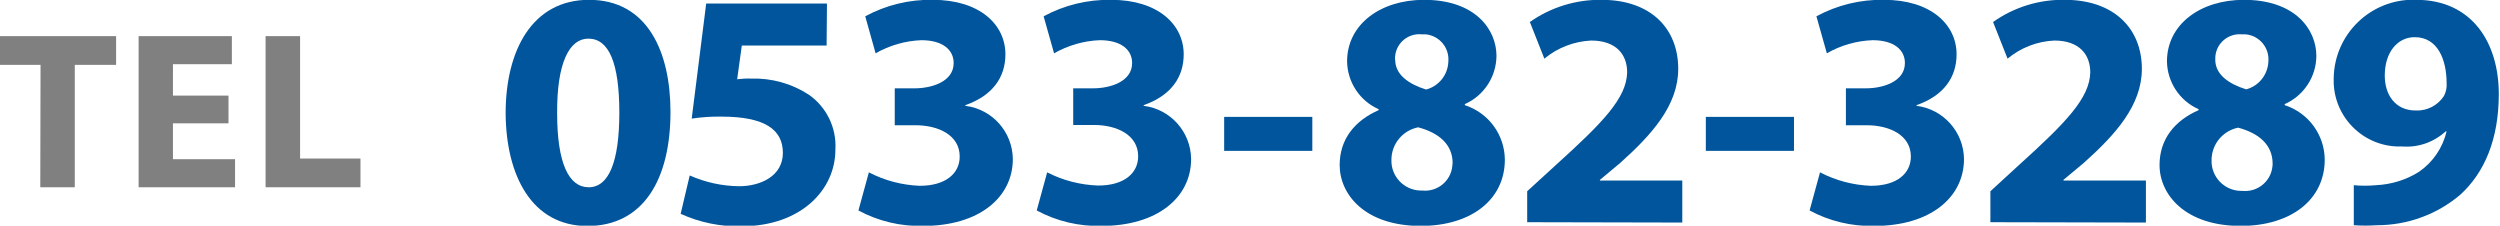
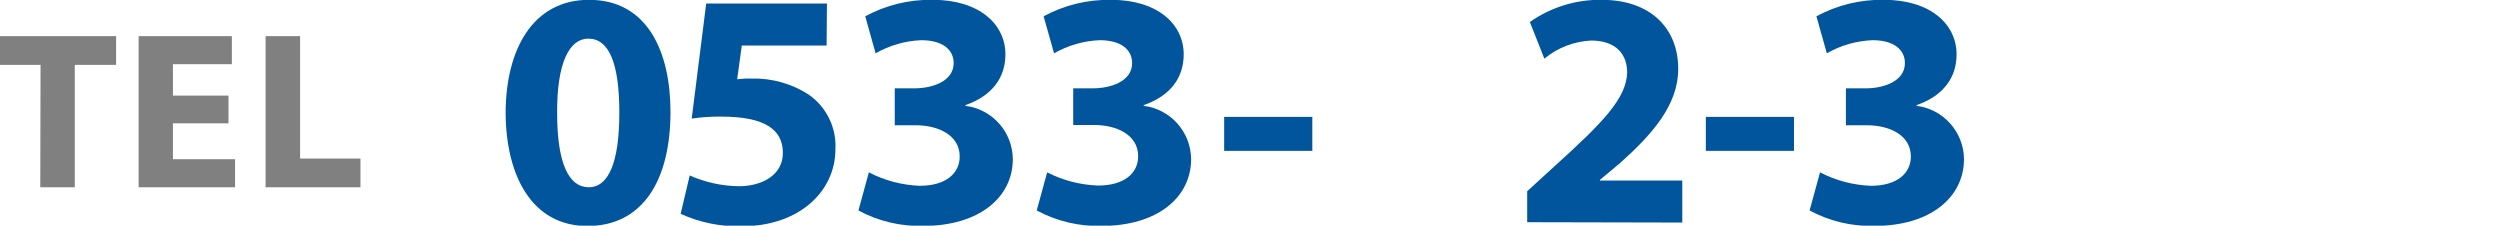
<svg xmlns="http://www.w3.org/2000/svg" version="1.1" id="レイヤー_1" x="0px" y="0px" width="289.83px" height="26.16px" viewBox="0 0 289.83 26.16" style="enable-background:new 0 0 289.83 26.16;" xml:space="preserve">
  <style type="text/css">
	.st0{fill:#808080;}
	.st1{fill:#00559D;}
</style>
  <g>
    <g id="メイン">
      <g>
        <g>
          <path class="st0" d="M4.7,7.52h-4.71V4.19h13.47v3.33H8.67v14.19h-4L4.7,7.52z" />
          <path class="st0" d="M26.49,14.3h-6.44v4.16h7.2v3.25H16.07V4.19h10.81v3.25h-6.83v3.64h6.44V14.3z" />
          <path class="st0" d="M30.79,4.19h4v14.19h7v3.33h-11V4.19z" />
        </g>
        <g>
          <path class="st1" d="M77.73,12.98c0,7.84-3.16,13.22-9.63,13.22s-9.44-5.89-9.48-13.07c0-7.34,3.12-13.15,9.67-13.15      C75.08-0.02,77.73,6.03,77.73,12.98z M64.59,13.13c0,5.82,1.36,8.58,3.66,8.58s3.55-2.88,3.55-8.65s-1.21-8.58-3.59-8.58      C66.03,4.47,64.55,7.23,64.59,13.13L64.59,13.13z" />
          <path class="st1" d="M95.83,5.28H86l-0.54,3.91c0.54-0.07,1.09-0.1,1.64-0.08c2.36-0.07,4.69,0.58,6.67,1.87      c2.06,1.44,3.23,3.85,3.08,6.36c0,4.72-4.06,8.89-10.88,8.89c-2.43,0.06-4.85-0.43-7.06-1.44l1.05-4.45      c1.8,0.8,3.75,1.23,5.73,1.25c2.46,0,5.07-1.17,5.07-3.86s-2.06-4.21-7.13-4.21c-1.15-0.02-2.3,0.06-3.44,0.23l1.68-13.34h14      L95.83,5.28z" />
          <path class="st1" d="M100.73,19.98c1.82,0.95,3.84,1.48,5.89,1.56c3.08,0,4.64-1.48,4.64-3.39c0-2.5-2.5-3.63-5.11-3.63h-2.42      v-4.28h2.3c2,0,4.53-0.78,4.53-2.93c0-1.52-1.25-2.65-3.75-2.65c-1.86,0.07-3.68,0.6-5.3,1.52l-1.2-4.29      c2.4-1.3,5.1-1.96,7.83-1.91c5.42,0,8.42,2.85,8.42,6.32c0,2.69-1.52,4.8-4.64,5.89v0.08c3.12,0.39,5.46,3.02,5.5,6.16      c0,4.48-3.94,7.76-10.37,7.76c-2.62,0.07-5.22-0.54-7.53-1.79L100.73,19.98z" />
          <path class="st1" d="M121.4,19.98c1.83,0.94,3.85,1.46,5.91,1.53c3.08,0,4.64-1.48,4.64-3.39c0-2.5-2.5-3.63-5.11-3.63h-2.42      v-4.25h2.3c2,0,4.53-0.78,4.53-2.93c0-1.52-1.25-2.65-3.75-2.65c-1.86,0.07-3.68,0.6-5.3,1.52l-1.21-4.29      c2.4-1.3,5.09-1.95,7.82-1.91c5.42,0,8.42,2.85,8.42,6.32c0,2.69-1.52,4.8-4.64,5.89v0.08c3.12,0.39,5.46,3.02,5.5,6.16      c0,4.48-3.94,7.76-10.37,7.76c-2.62,0.07-5.22-0.54-7.53-1.79L121.4,19.98z" />
          <path class="st1" d="M152.14,13.55v3.94h-10.22v-3.94H152.14z" />
-           <path class="st1" d="M155.31,19.13c0-3,1.76-5.15,4.52-6.36v-0.11c-2.2-0.97-3.62-3.14-3.66-5.54c0-4.29,3.86-7.14,8.93-7.14      c5.93,0,8.39,3.43,8.39,6.51c-0.03,2.42-1.46,4.6-3.67,5.58v0.12c2.75,0.89,4.62,3.43,4.64,6.32c0,4.6-3.86,7.68-9.75,7.68      C158.25,26.19,155.31,22.56,155.31,19.13z M168.41,18.94c0-2.23-1.63-3.55-4-4.18c-1.81,0.36-3.11,1.95-3.1,3.79      c-0.05,1.91,1.47,3.5,3.38,3.54c0.07,0,0.14,0,0.2,0c1.75,0.18,3.31-1.1,3.48-2.84c0.01-0.09,0.01-0.18,0.02-0.27L168.41,18.94z       M161.75,6.94c0,1.72,1.56,2.81,3.58,3.44c1.48-0.39,2.53-1.71,2.58-3.24c0.14-1.6-1.04-3.01-2.64-3.16      c-0.15-0.01-0.31-0.01-0.46,0c-1.55-0.15-2.93,0.99-3.07,2.54c-0.01,0.13-0.02,0.26-0.01,0.4L161.75,6.94z" />
          <path class="st1" d="M177.05,25.76v-3.59l3.28-3c5.54-5,8.23-7.8,8.31-10.77c0-2.06-1.25-3.7-4.18-3.7      c-1.99,0.1-3.89,0.83-5.42,2.1l-1.68-4.25c2.43-1.71,5.34-2.61,8.31-2.57c5.73,0,8.89,3.35,8.89,8c0,4.25-3.08,7.64-6.74,10.92      l-2.34,1.95v0.08h9.55v4.87L177.05,25.76z" />
          <path class="st1" d="M207.98,13.55v3.94h-10.22v-3.94H207.98z" />
          <path class="st1" d="M211,19.98c1.82,0.95,3.84,1.48,5.89,1.56c3.08,0,4.64-1.48,4.64-3.39c0-2.5-2.5-3.63-5.11-3.63H214v-4.28      h2.31c2,0,4.53-0.78,4.53-2.93c0-1.52-1.25-2.65-3.75-2.65c-1.86,0.07-3.68,0.59-5.3,1.52l-1.21-4.29      c2.4-1.3,5.1-1.96,7.83-1.91c5.42,0,8.42,2.85,8.42,6.32c0,2.69-1.52,4.8-4.64,5.89v0.08c3.11,0.39,5.46,3.02,5.5,6.16      c0,4.48-3.94,7.76-10.37,7.76c-2.62,0.07-5.22-0.54-7.53-1.79L211,19.98z" />
-           <path class="st1" d="M230.75,25.76v-3.59l3.27-3c5.54-5,8.23-7.8,8.31-10.77c0-2.06-1.25-3.7-4.17-3.7      c-1.99,0.09-3.89,0.83-5.42,2.1l-1.68-4.25c2.43-1.72,5.34-2.62,8.31-2.57c5.73,0,8.94,3.35,8.94,8c0,4.25-3.08,7.64-6.75,10.92      l-2.34,1.95v0.08h9.56v4.87L230.75,25.76z" />
-           <path class="st1" d="M250.36,19.13c0-3,1.76-5.15,4.53-6.36v-0.11c-2.2-0.97-3.63-3.14-3.67-5.54c0-4.29,3.86-7.14,8.93-7.14      c5.93,0,8.39,3.43,8.39,6.51c-0.02,2.42-1.46,4.6-3.67,5.58v0.12c2.75,0.89,4.62,3.43,4.64,6.32c0,4.6-3.86,7.68-9.75,7.68      C253.33,26.19,250.36,22.56,250.36,19.13z M263.47,18.98c0-2.23-1.64-3.55-4-4.18c-1.8,0.37-3.09,1.95-3.08,3.79      c-0.05,1.91,1.47,3.5,3.38,3.54c0.07,0,0.14,0,0.21,0c1.75,0.17,3.3-1.11,3.47-2.85C263.47,19.17,263.47,19.08,263.47,18.98z       M256.82,6.92c0,1.72,1.56,2.81,3.59,3.44c1.47-0.4,2.51-1.71,2.57-3.24c0.13-1.6-1.06-3.01-2.66-3.14      c-0.15-0.01-0.29-0.01-0.44,0c-1.55-0.13-2.92,1.01-3.05,2.57C256.82,6.67,256.82,6.79,256.82,6.92z" />
-           <path class="st1" d="M272.88,21.47c0.85,0.08,1.72,0.08,2.57,0c1.77-0.08,3.5-0.61,5-1.56c1.61-1.11,2.74-2.78,3.19-4.68h-0.11      c-1.37,1.26-3.2,1.9-5.06,1.75c-4.22,0.16-7.76-3.13-7.92-7.35c-0.01-0.19-0.01-0.37,0-0.56c0.07-5.09,4.25-9.16,9.34-9.1      c0.07,0,0.14,0,0.21,0.01c6.51,0,9.59,5,9.59,10.92c0,5.27-1.68,9.13-4.45,11.66c-2.7,2.3-6.13,3.55-9.67,3.55      c-0.9,0.06-1.79,0.06-2.69,0L272.88,21.47z M276.47,8.76c0,2.18,1.17,4.05,3.59,4.05c1.31,0.06,2.55-0.58,3.27-1.68      c0.24-0.45,0.35-0.97,0.31-1.48c0-2.69-1-5.34-3.7-5.34C277.91,4.31,276.47,6.1,276.47,8.76z" />
        </g>
      </g>
    </g>
  </g>
</svg>